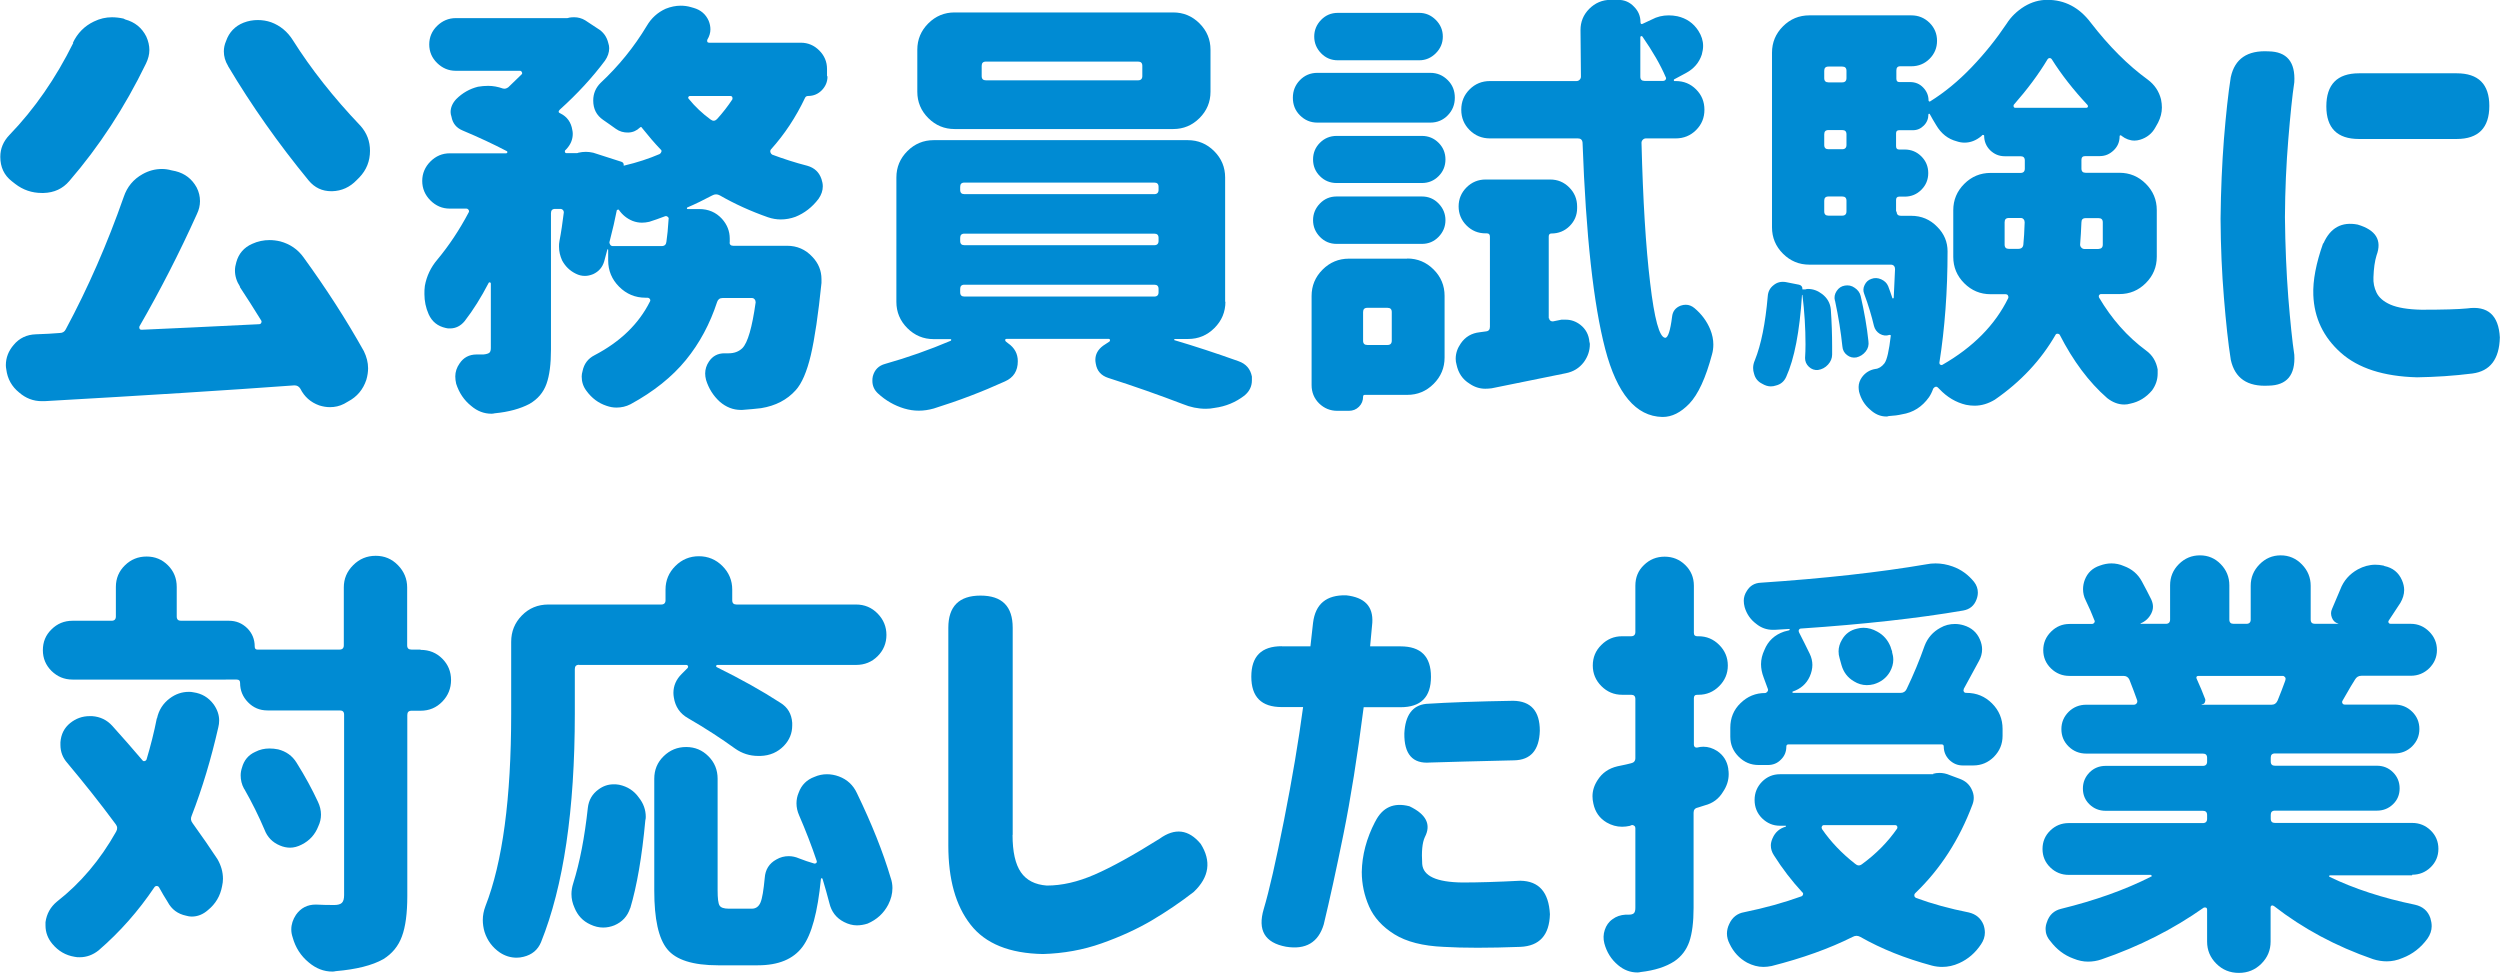
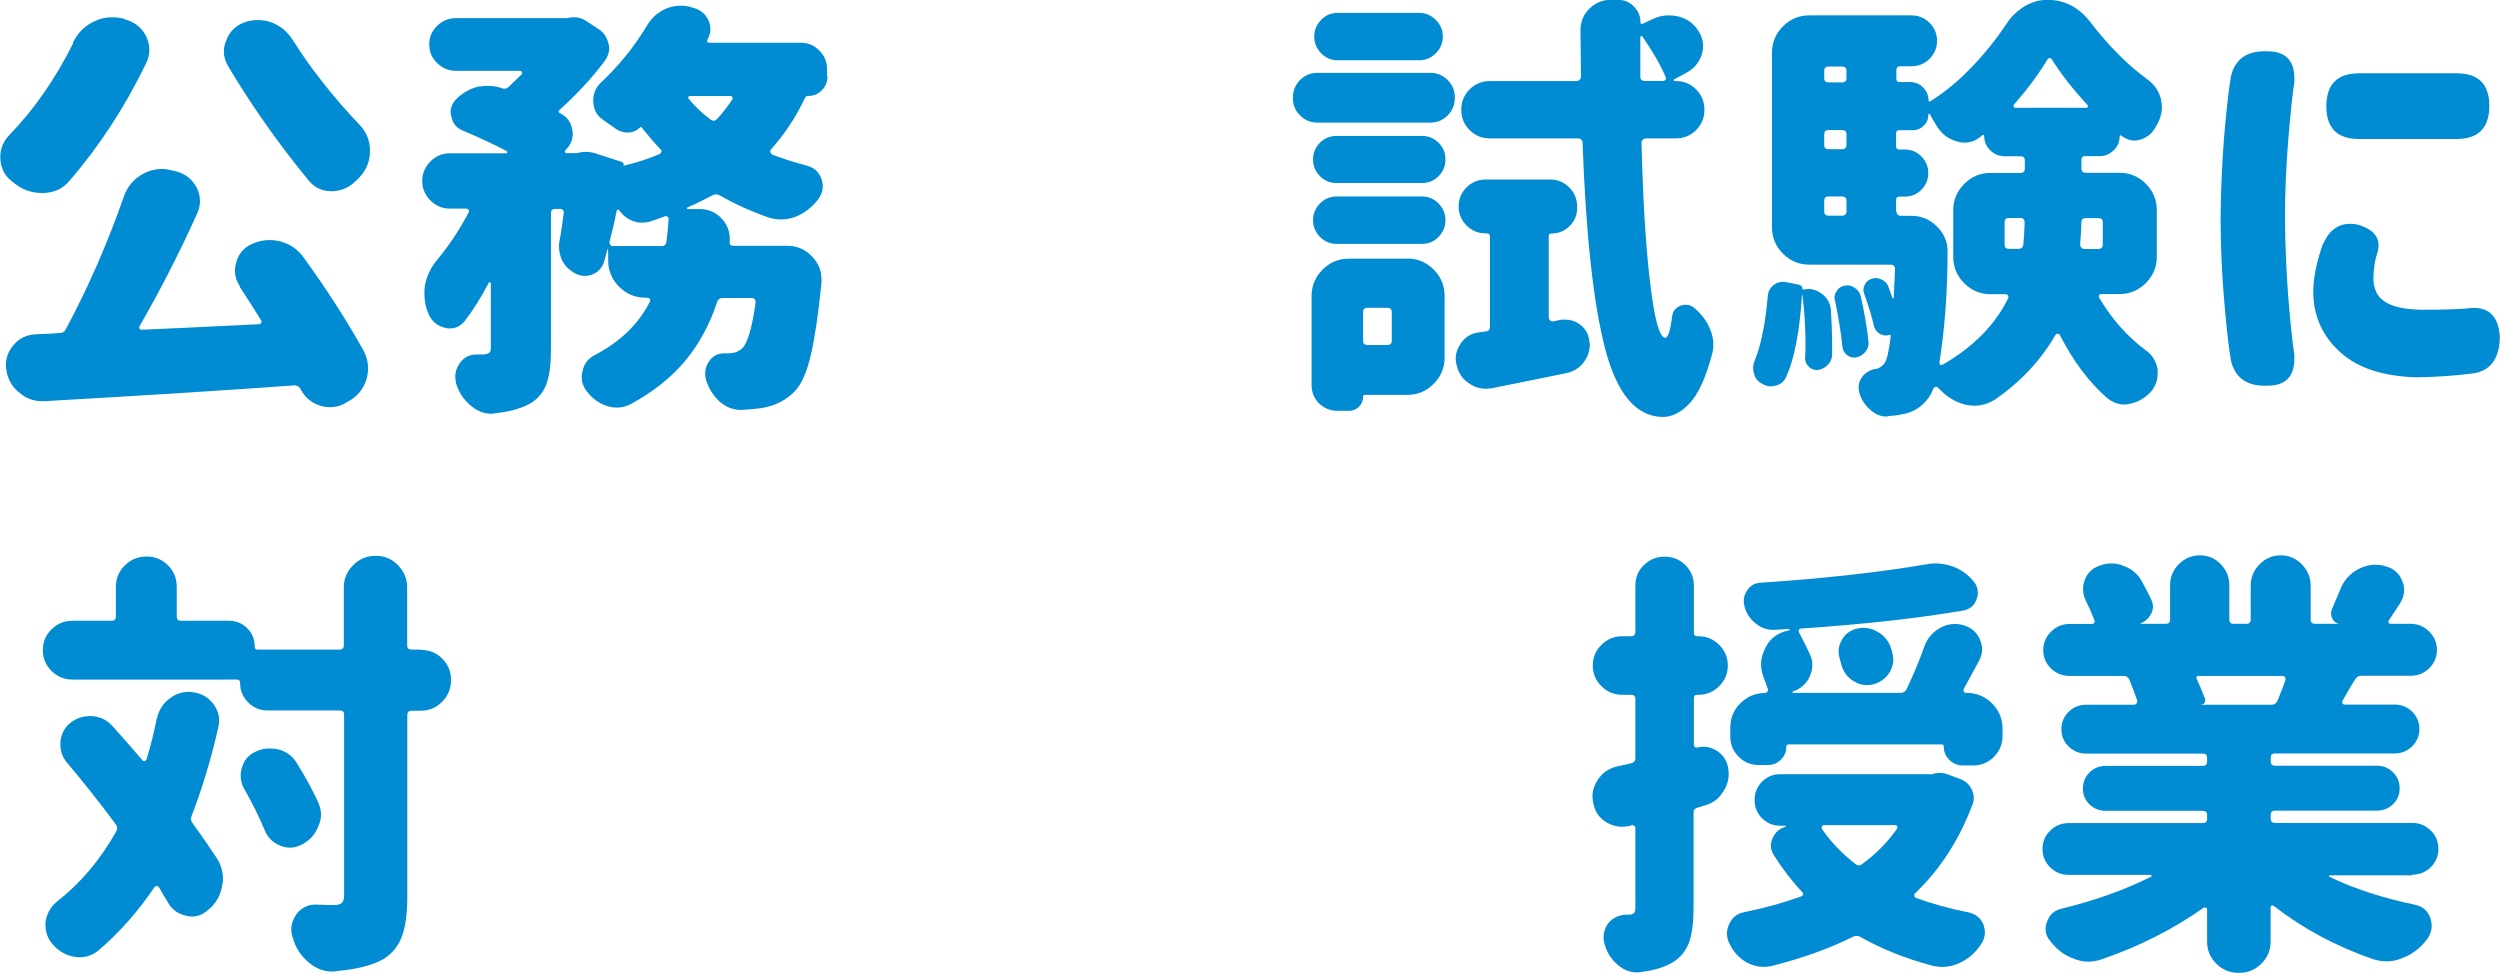
<svg xmlns="http://www.w3.org/2000/svg" id="_イヤー_2" width="170.88" height="66.51" viewBox="0 0 170.88 66.51">
  <defs>
    <style>.cls-1{fill:#008bd3;}</style>
  </defs>
  <g id="_イヤー_2-2">
    <g>
      <path class="cls-1" d="M4.98,2.93c.31-.66,.79-1.15,1.44-1.46,.41-.2,.82-.29,1.23-.29,.25,0,.52,.03,.79,.09l.12,.06c.66,.18,1.14,.57,1.44,1.17,.14,.31,.21,.62,.21,.92s-.08,.61-.23,.92c-1.46,3.01-3.21,5.68-5.24,8.03-.45,.53-1.04,.8-1.76,.82h-.12c-.68,0-1.29-.21-1.82-.62-.08-.06-.16-.12-.23-.18-.53-.41-.79-.97-.79-1.67,0-.57,.21-1.06,.62-1.49,1.72-1.78,3.17-3.88,4.37-6.3Zm11.43,16.67c-.23-.35-.35-.72-.35-1.11,0-.18,.03-.36,.09-.56,.16-.59,.52-1.01,1.08-1.26,.39-.18,.79-.26,1.2-.26,.23,0,.48,.03,.73,.09,.66,.18,1.19,.54,1.58,1.08,1.56,2.15,2.94,4.29,4.13,6.42,.19,.39,.29,.78,.29,1.17,0,.25-.04,.52-.12,.79-.22,.66-.63,1.16-1.26,1.49l-.26,.15c-.31,.16-.63,.23-.97,.23-.23,0-.48-.04-.73-.12-.59-.21-1.02-.6-1.29-1.14-.1-.16-.23-.23-.41-.23-4.51,.33-10.21,.69-17.08,1.08h-.18c-.59,0-1.1-.2-1.55-.59-.51-.41-.8-.94-.88-1.58-.02-.1-.03-.2-.03-.29,0-.51,.18-.97,.53-1.38,.39-.47,.9-.71,1.52-.73,.62-.02,1.17-.05,1.64-.09,.19,0,.33-.09,.41-.26,1.52-2.83,2.84-5.85,3.96-9.05,.23-.68,.66-1.2,1.29-1.55,.41-.23,.85-.35,1.32-.35,.21,0,.43,.03,.64,.09l.29,.06c.64,.16,1.12,.53,1.44,1.11,.16,.31,.23,.62,.23,.94,0,.29-.07,.59-.21,.88-1.19,2.64-2.5,5.2-3.93,7.68-.02,.06-.01,.11,.01,.16,.03,.05,.07,.07,.13,.07,1.89-.08,4.57-.21,8.03-.38,.08,0,.13-.03,.16-.1,.03-.07,.02-.12-.01-.16-.49-.8-.98-1.56-1.46-2.29Zm-.82-15.09c-.2-.33-.29-.66-.29-1,0-.23,.05-.47,.15-.7,.21-.61,.62-1.03,1.2-1.26,.31-.12,.63-.18,.97-.18,.31,0,.62,.05,.91,.15,.62,.23,1.12,.64,1.49,1.23,1.23,1.95,2.77,3.91,4.63,5.86,.43,.49,.64,1.05,.64,1.7,0,.7-.24,1.31-.73,1.82l-.18,.18c-.47,.49-1.03,.74-1.67,.76h-.06c-.63,0-1.14-.24-1.55-.73-2.07-2.52-3.91-5.13-5.51-7.82Z" />
      <path class="cls-1" d="M56.56,5.24c0,.35-.13,.66-.38,.92-.25,.26-.57,.4-.94,.4-.1,0-.17,.04-.21,.12-.63,1.33-1.41,2.51-2.34,3.54-.04,.06-.05,.12-.03,.19,.02,.07,.06,.12,.12,.16,.78,.29,1.58,.55,2.4,.76,.49,.14,.81,.44,.97,.91,.06,.18,.09,.34,.09,.5,0,.29-.1,.58-.29,.85-.43,.57-.96,.98-1.58,1.23-.33,.12-.66,.18-1,.18-.29,0-.59-.05-.88-.15-1.17-.41-2.27-.91-3.28-1.49-.18-.1-.35-.1-.53,0-.59,.31-1.15,.59-1.7,.82-.02,.02-.03,.04-.03,.07s.02,.04,.06,.04h.79c.62,0,1.14,.22,1.55,.67,.35,.39,.53,.84,.53,1.35v.23c-.02,.08,0,.14,.04,.19,.05,.05,.11,.07,.19,.07h3.69c.68,0,1.26,.25,1.73,.76,.41,.43,.62,.94,.62,1.52v.26c-.22,2.15-.46,3.79-.73,4.94-.27,1.14-.62,1.94-1.03,2.39-.59,.66-1.38,1.07-2.37,1.23-.33,.04-.76,.08-1.29,.12h-.09c-.53,0-1.01-.19-1.44-.56-.45-.41-.76-.91-.94-1.49-.04-.16-.06-.3-.06-.44,0-.29,.09-.57,.26-.82,.25-.37,.6-.56,1.05-.56h.29c.39,0,.7-.12,.94-.35,.37-.37,.67-1.42,.91-3.13,0-.08-.02-.15-.07-.21-.05-.06-.11-.09-.19-.09h-1.99c-.2,0-.32,.09-.38,.26-.49,1.5-1.2,2.83-2.14,3.98s-2.2,2.16-3.78,3.02c-.31,.16-.63,.23-.97,.23-.22,0-.44-.04-.67-.12-.55-.18-1.01-.52-1.38-1.03-.22-.29-.32-.62-.32-.97,0-.12,.02-.24,.06-.38,.1-.49,.37-.85,.82-1.08,1.76-.92,3.02-2.14,3.78-3.66,.04-.06,.04-.12,0-.18-.04-.06-.1-.09-.18-.09h-.12c-.7,0-1.3-.25-1.8-.75s-.75-1.1-.75-1.8v-.73s-.01-.03-.03-.03-.03,0-.03,.03c-.08,.29-.15,.56-.21,.79-.12,.41-.37,.7-.76,.88-.2,.08-.38,.12-.56,.12-.22,0-.42-.05-.62-.15-.41-.2-.72-.5-.94-.91-.14-.31-.21-.62-.21-.94,0-.12,0-.24,.03-.38,.12-.62,.21-1.26,.29-1.9,.02-.08,0-.15-.04-.21-.05-.06-.11-.09-.19-.09h-.35c-.2,0-.29,.1-.29,.29v9.32c0,1-.1,1.78-.31,2.36-.21,.58-.59,1.03-1.16,1.36-.63,.33-1.42,.55-2.37,.64-.08,.02-.16,.03-.23,.03-.51,0-.97-.18-1.38-.53-.49-.39-.83-.9-1.03-1.52-.04-.18-.06-.34-.06-.5,0-.31,.1-.61,.29-.88,.27-.41,.66-.62,1.17-.62h.47c.19-.02,.33-.06,.4-.12,.07-.06,.1-.17,.1-.32v-4.42s-.02-.06-.06-.07c-.04,0-.07,0-.09,.04-.51,.98-1.05,1.85-1.64,2.61-.27,.33-.61,.5-1,.5-.1,0-.2,0-.29-.03-.55-.12-.94-.43-1.17-.94-.2-.45-.29-.91-.29-1.38,0-.18,0-.36,.03-.56,.12-.66,.4-1.26,.85-1.79,.8-.96,1.51-2.03,2.14-3.22,.04-.06,.04-.12,0-.18-.04-.06-.09-.09-.15-.09h-1.14c-.51,0-.95-.19-1.32-.56-.37-.37-.56-.82-.56-1.33s.19-.96,.56-1.33c.37-.37,.81-.56,1.32-.56h3.87s.06-.02,.07-.06c0-.04,0-.07-.04-.09-.9-.47-1.9-.94-3.02-1.41-.43-.18-.68-.49-.76-.94-.04-.12-.06-.22-.06-.32,0-.31,.13-.61,.38-.88,.43-.43,.93-.71,1.49-.85,.23-.04,.47-.06,.7-.06,.33,0,.66,.06,1,.18,.14,.04,.26,0,.38-.09,.37-.35,.67-.64,.91-.88,.04-.04,.04-.09,.01-.15s-.07-.09-.13-.09h-4.39c-.49,0-.91-.18-1.27-.53-.36-.35-.54-.78-.54-1.27s.18-.92,.54-1.27c.36-.35,.79-.53,1.27-.53h7.59c.06,0,.11,0,.15-.03,.12-.02,.23-.03,.35-.03,.27,0,.53,.07,.76,.21l.85,.56c.39,.23,.63,.57,.73,1,.04,.12,.06,.23,.06,.35,0,.29-.1,.58-.29,.85-.86,1.15-1.89,2.27-3.08,3.34-.12,.12-.11,.21,.03,.26,.47,.23,.74,.62,.82,1.14,.02,.08,.03,.17,.03,.26,0,.39-.15,.74-.44,1.05l-.09,.09s-.02,.08,0,.12c.02,.04,.05,.06,.09,.06h.7s.08,0,.12-.03c.18-.04,.35-.06,.51-.06s.34,.02,.51,.06l1.93,.62c.12,.04,.17,.13,.15,.26h.03c.9-.21,1.71-.48,2.43-.79,.06-.04,.1-.09,.12-.16,.02-.07,0-.12-.06-.16-.41-.43-.83-.92-1.26-1.46-.04-.08-.09-.09-.15-.03-.22,.21-.48,.33-.79,.34-.31,.01-.6-.07-.85-.25-.27-.2-.57-.4-.88-.62-.45-.31-.67-.75-.67-1.32,0-.47,.17-.87,.5-1.2,1.23-1.15,2.29-2.45,3.16-3.9,.31-.53,.74-.92,1.29-1.17,.35-.14,.69-.21,1.03-.21,.23,0,.46,.03,.67,.09l.21,.06c.49,.14,.83,.43,1.03,.88,.08,.2,.12,.39,.12,.59,0,.23-.07,.47-.21,.7-.02,.06-.02,.11,0,.15,.02,.04,.06,.06,.12,.06h6.27c.49,0,.91,.18,1.26,.53s.53,.77,.53,1.26v.47Zm-14.91,11.28c0,.08,.02,.15,.06,.21,.04,.06,.1,.09,.18,.09h3.34c.19,0,.3-.1,.32-.29,.06-.39,.11-.91,.15-1.55,.02-.06,0-.11-.06-.16-.06-.05-.12-.06-.18-.04-.41,.16-.77,.28-1.08,.38-.18,.04-.34,.06-.5,.06-.22,0-.43-.04-.64-.12-.39-.16-.7-.41-.94-.76-.02-.02-.04-.02-.07-.01-.03,.01-.05,.02-.07,.04-.12,.61-.28,1.33-.5,2.17Zm8.41-9.73c.02-.06,.01-.11-.01-.16-.03-.05-.07-.07-.13-.07h-2.75c-.06,0-.1,.03-.12,.07-.02,.05-.01,.09,.03,.13,.43,.53,.93,1,1.49,1.41,.16,.12,.3,.11,.44-.03,.39-.43,.74-.88,1.05-1.35Z" />
-       <path class="cls-1" d="M83.76,20.62c0,.7-.25,1.3-.75,1.8s-1.1,.75-1.8,.75h-.91s-.03,.01-.04,.04c-.01,.03,0,.04,.01,.04,1.39,.41,2.85,.89,4.39,1.44,.51,.18,.81,.53,.91,1.05v.26c0,.41-.17,.75-.5,1.03-.61,.47-1.29,.75-2.05,.85-.2,.04-.39,.06-.59,.06-.55,0-1.07-.11-1.58-.32-1.62-.62-3.32-1.22-5.1-1.79-.49-.16-.77-.48-.85-.97-.02-.1-.03-.19-.03-.26,0-.39,.18-.71,.53-.97l.44-.29s.05-.08,.03-.12c-.02-.04-.05-.06-.09-.06h-6.97c-.06,0-.09,.02-.1,.06-.01,.04,0,.08,.04,.12l.15,.12c.45,.31,.67,.72,.67,1.23,0,.66-.29,1.12-.88,1.38-1.54,.7-3.16,1.32-4.86,1.85-.35,.1-.69,.15-1.03,.15s-.66-.05-1-.15c-.66-.2-1.26-.54-1.79-1.03-.25-.23-.38-.52-.38-.85,0-.1,0-.21,.03-.32,.12-.45,.4-.73,.85-.85,1.52-.43,3.02-.96,4.48-1.58,.02-.02,.03-.04,.03-.07s-.02-.04-.06-.04h-1.14c-.7,0-1.3-.25-1.8-.75s-.75-1.1-.75-1.8V12.13c0-.7,.25-1.3,.75-1.8s1.1-.75,1.8-.75h17.37c.7,0,1.3,.25,1.8,.75s.75,1.1,.75,1.8v8.5ZM80.19,.85c.7,0,1.3,.25,1.8,.75s.75,1.1,.75,1.8v2.87c0,.7-.25,1.3-.75,1.8s-1.1,.75-1.8,.75h-14.94c-.7,0-1.3-.25-1.8-.75s-.75-1.1-.75-1.8V3.4c0-.7,.25-1.3,.75-1.8s1.1-.75,1.8-.75h14.94Zm-14.27,11.63c-.2,0-.29,.1-.29,.29v.21c0,.2,.1,.29,.29,.29h12.98c.19,0,.29-.1,.29-.29v-.21c0-.2-.1-.29-.29-.29h-12.98Zm0,3.49c-.2,0-.29,.1-.29,.29v.21c0,.2,.1,.29,.29,.29h12.98c.19,0,.29-.1,.29-.29v-.21c0-.2-.1-.29-.29-.29h-12.98Zm0,3.49c-.2,0-.29,.1-.29,.29v.23c0,.2,.1,.29,.29,.29h12.98c.19,0,.29-.1,.29-.29v-.23c0-.2-.1-.29-.29-.29h-12.98Zm11.87-13.97c.19,0,.29-.1,.29-.29v-.7c0-.2-.1-.29-.29-.29h-10.4c-.2,0-.29,.1-.29,.29v.7c0,.2,.1,.29,.29,.29h10.4Z" />
      <path class="cls-1" d="M97.77,4.98c.47,0,.86,.17,1.19,.5s.48,.73,.48,1.2-.16,.87-.48,1.2-.72,.5-1.19,.5h-7.73c-.47,0-.86-.17-1.19-.5s-.48-.73-.48-1.2,.16-.87,.48-1.2,.72-.5,1.19-.5h7.73Zm-1.58,12.69c.7,0,1.3,.25,1.8,.75s.75,1.1,.75,1.8v4.22c0,.7-.25,1.3-.75,1.8s-1.1,.75-1.8,.75h-2.9c-.08,0-.12,.04-.12,.12,0,.27-.09,.5-.28,.69-.19,.19-.42,.28-.69,.28h-.79c-.49,0-.9-.17-1.25-.51-.34-.34-.51-.76-.51-1.25v-6.09c0-.7,.25-1.3,.75-1.8s1.1-.75,1.8-.75h3.98Zm-4.83-5.16c-.45,0-.83-.16-1.14-.47-.31-.31-.47-.69-.47-1.14s.16-.83,.47-1.14c.31-.31,.69-.47,1.14-.47h5.83c.45,0,.83,.16,1.14,.47,.31,.31,.47,.69,.47,1.14s-.16,.83-.47,1.14c-.31,.31-.69,.47-1.14,.47h-5.83Zm0,4.16c-.45,0-.83-.16-1.14-.48-.31-.32-.47-.7-.47-1.14s.16-.82,.47-1.14c.31-.32,.69-.48,1.14-.48h5.83c.45,0,.83,.16,1.14,.48,.31,.32,.47,.7,.47,1.14s-.16,.82-.47,1.14c-.31,.32-.69,.48-1.14,.48h-5.83ZM97.01,.88c.43,0,.81,.16,1.13,.48s.48,.7,.48,1.14-.16,.82-.48,1.14-.7,.48-1.13,.48h-5.57c-.45,0-.83-.16-1.14-.48-.31-.32-.47-.7-.47-1.14s.16-.82,.47-1.14c.31-.32,.69-.48,1.14-.48h5.57Zm-1.88,20.45c0-.2-.1-.29-.29-.29h-1.38c-.2,0-.29,.1-.29,.29v1.96c0,.2,.1,.29,.29,.29h1.38c.19,0,.29-.1,.29-.29v-1.96Zm10.75,.41c0,.06,.02,.11,.07,.16,.05,.05,.11,.07,.19,.07l.59-.12h.29c.37,0,.7,.12,1,.35,.37,.29,.58,.68,.62,1.17,.02,.06,.03,.11,.03,.15,0,.45-.14,.86-.41,1.23-.31,.41-.72,.66-1.23,.76-1.45,.29-3.13,.63-5.07,1.03-.16,.02-.3,.03-.44,.03-.39,0-.75-.12-1.08-.35-.47-.29-.76-.72-.88-1.29-.04-.14-.06-.27-.06-.41,0-.37,.12-.72,.35-1.05,.31-.45,.74-.7,1.29-.76,.16-.02,.3-.04,.44-.06,.18-.02,.26-.13,.26-.32v-6.15c0-.16-.07-.23-.21-.23h-.09c-.51,0-.94-.18-1.3-.54-.36-.36-.54-.8-.54-1.3s.18-.94,.54-1.3c.36-.36,.8-.54,1.3-.54h4.42c.51,0,.94,.18,1.3,.54,.36,.36,.54,.8,.54,1.3v.12c0,.47-.17,.88-.51,1.22-.34,.34-.76,.51-1.25,.51-.12,0-.18,.07-.18,.21v5.6Zm8.64-12.28h-2.02c-.08,0-.15,.03-.21,.09s-.09,.13-.09,.21c.1,3.91,.29,7.09,.59,9.57,.29,2.47,.63,3.73,1.03,3.76,.19,0,.35-.48,.47-1.44,.04-.37,.23-.62,.59-.76,.12-.04,.23-.06,.35-.06,.21,0,.41,.08,.59,.23,.49,.41,.85,.9,1.08,1.46,.14,.35,.21,.69,.21,1.03,0,.23-.03,.46-.09,.67-.43,1.62-.95,2.74-1.55,3.37-.59,.61-1.19,.91-1.82,.91h-.03c-1.8-.04-3.1-1.59-3.9-4.64-.8-3.06-1.32-7.76-1.55-14.11-.02-.2-.13-.29-.32-.29h-6.01c-.55,0-1.01-.19-1.39-.57s-.57-.84-.57-1.39,.19-1.01,.57-1.39,.84-.57,1.39-.57h5.92c.08,0,.15-.03,.21-.09s.09-.13,.09-.21c-.02-1.74-.03-2.8-.03-3.19,0-.55,.19-1.03,.59-1.44,.41-.41,.9-.62,1.46-.62h.53c.43,0,.79,.16,1.08,.47,.29,.29,.44,.64,.44,1.05,0,.06,.01,.1,.04,.12s.06,.02,.1,0l.62-.29c.37-.2,.76-.29,1.17-.29,.19,0,.39,.02,.59,.06,.62,.14,1.1,.47,1.44,1,.21,.33,.32,.67,.32,1.03,0,.18-.03,.37-.09,.59-.18,.55-.54,.97-1.08,1.26l-.82,.44s-.02,.04-.01,.07c0,.03,.02,.04,.04,.04h.09c.55,0,1.01,.19,1.39,.57s.57,.84,.57,1.39-.19,1.01-.57,1.39-.85,.57-1.39,.57Zm-2.4-4.22c0,.2,.1,.29,.29,.29h1.26c.08,0,.14-.03,.18-.09,.04-.06,.04-.12,0-.18-.35-.82-.88-1.74-1.58-2.75-.02-.04-.05-.05-.09-.04-.04,.01-.06,.03-.06,.07v2.7Z" />
      <path class="cls-1" d="M123.19,19.75s0,.03,.03,.03h.18c.06-.02,.12-.03,.18-.03,.35,0,.67,.12,.97,.35,.35,.27,.55,.62,.59,1.05,.06,.86,.09,1.71,.09,2.55v.53c0,.25-.09,.48-.28,.69-.19,.21-.42,.33-.69,.37-.23,.02-.44-.05-.62-.22-.18-.17-.26-.37-.26-.6,.02-.31,.03-.62,.03-.94,0-1.11-.07-2.24-.21-3.37h-.03c-.16,2.5-.52,4.37-1.08,5.6-.14,.31-.37,.51-.7,.59-.12,.04-.23,.06-.35,.06-.2,0-.39-.06-.59-.18-.29-.14-.48-.37-.56-.7-.04-.12-.06-.24-.06-.38,0-.18,.04-.35,.12-.53,.43-1.07,.72-2.53,.88-4.37,.02-.31,.15-.57,.4-.76,.24-.2,.52-.26,.83-.21l.91,.18c.16,.04,.23,.14,.23,.29Zm24.23-2.2c0,.7-.25,1.3-.75,1.8s-1.1,.75-1.8,.75h-1.26c-.06,0-.1,.03-.13,.07-.03,.05-.03,.1-.01,.16,.86,1.46,1.93,2.68,3.22,3.63,.43,.31,.69,.74,.79,1.29v.29c0,.41-.13,.79-.38,1.14-.41,.49-.91,.79-1.49,.91-.14,.04-.27,.06-.41,.06-.41,0-.8-.15-1.17-.44-1.25-1.09-2.33-2.54-3.25-4.34-.04-.04-.09-.06-.15-.06s-.1,.02-.12,.06c-1,1.74-2.38,3.22-4.16,4.45-.45,.27-.91,.41-1.38,.41-.2,0-.39-.02-.59-.06-.68-.16-1.29-.52-1.82-1.08l-.09-.09c-.06-.06-.12-.08-.18-.06s-.11,.06-.15,.12c-.08,.23-.18,.43-.29,.59-.47,.66-1.08,1.05-1.85,1.17-.25,.06-.56,.1-.91,.12-.04,.02-.09,.03-.15,.03-.41,0-.78-.16-1.11-.47-.37-.31-.63-.72-.76-1.23-.02-.12-.03-.22-.03-.32,0-.23,.08-.46,.23-.67,.23-.31,.54-.5,.91-.56,.23-.02,.44-.15,.62-.38s.32-.87,.44-1.9c0-.02-.01-.03-.03-.04-.02,0-.04-.01-.06-.01-.23,.08-.45,.05-.66-.07-.21-.13-.34-.31-.4-.54-.16-.68-.38-1.42-.67-2.2-.08-.2-.07-.4,.03-.6,.1-.21,.25-.35,.47-.42,.21-.08,.43-.07,.66,.03,.22,.1,.39,.25,.48,.47,.1,.25,.19,.53,.29,.82,.02,.02,.04,.03,.06,.01,.02,0,.03-.02,.03-.04,.04-.9,.07-1.55,.09-1.96,0-.08-.02-.15-.07-.21-.05-.06-.12-.09-.22-.09h-5.57c-.7,0-1.3-.25-1.8-.75s-.75-1.1-.75-1.8V3.6c0-.7,.25-1.3,.75-1.8s1.1-.75,1.8-.75h6.97c.49,0,.9,.17,1.25,.51,.34,.34,.51,.75,.51,1.23s-.17,.89-.51,1.23c-.34,.34-.76,.51-1.25,.51h-.76c-.18,0-.26,.1-.26,.29v.56c0,.16,.07,.23,.21,.23h.73c.35,0,.65,.12,.89,.37,.24,.25,.37,.54,.37,.89,0,.02,.01,.04,.04,.06s.05,.02,.07,0c.98-.61,1.92-1.38,2.83-2.33,.91-.95,1.7-1.94,2.39-2.97,.31-.49,.72-.88,1.22-1.19,.5-.3,1.02-.45,1.57-.45,1.19,0,2.18,.52,2.96,1.55,1.25,1.62,2.55,2.92,3.9,3.9,.47,.35,.77,.8,.91,1.35,.04,.2,.06,.38,.06,.56,0,.35-.09,.69-.26,1.03-.06,.12-.12,.22-.18,.32-.23,.43-.59,.71-1.05,.85-.14,.04-.26,.06-.38,.06-.31,0-.61-.11-.88-.32l-.03-.03s-.04-.02-.07-.01c-.03,.01-.04,.03-.04,.07,0,.37-.13,.69-.4,.95s-.58,.4-.95,.4h-1c-.18,0-.26,.09-.26,.26v.59c0,.2,.1,.29,.29,.29h2.31c.7,0,1.3,.25,1.8,.75s.75,1.1,.75,1.8v3.19Zm-21.21-12.71c0-.2-.1-.29-.29-.29h-.94c-.2,0-.29,.1-.29,.29v.5c0,.2,.1,.29,.29,.29h.94c.19,0,.29-.1,.29-.29v-.5Zm0,4.34c0-.2-.1-.29-.29-.29h-.94c-.2,0-.29,.1-.29,.29v.73c0,.2,.1,.29,.29,.29h.94c.19,0,.29-.1,.29-.29v-.73Zm-1.23,4.25c-.2,0-.29,.1-.29,.29v.73c0,.2,.1,.29,.29,.29h.94c.19,0,.29-.1,.29-.29v-.73c0-.2-.1-.29-.29-.29h-.94Zm.44,7.12c-.06-.23-.02-.45,.12-.66,.14-.21,.32-.33,.56-.37s.46,0,.67,.15c.21,.14,.35,.32,.41,.56,.25,1.09,.43,2.12,.53,3.08,.04,.27-.02,.51-.19,.72-.17,.21-.38,.34-.63,.4-.23,.04-.45-.01-.64-.16-.2-.15-.3-.35-.32-.6-.1-.96-.26-1.99-.5-3.11Zm4.22-6.09c0,.2,.1,.29,.29,.29h.7c.7,0,1.3,.25,1.79,.76,.47,.47,.7,1.03,.7,1.67,0,2.73-.19,5.27-.56,7.62,0,.06,.02,.1,.07,.13,.05,.03,.09,.03,.13,.01,2.11-1.21,3.61-2.73,4.51-4.57,.02-.08,0-.14-.03-.19-.04-.05-.09-.07-.15-.07h-1.03c-.7,0-1.3-.25-1.8-.75s-.75-1.1-.75-1.8v-3.19c0-.7,.25-1.3,.75-1.8s1.1-.75,1.8-.75h2.05c.19,0,.29-.1,.29-.29v-.56c0-.2-.1-.29-.29-.29h-1.08c-.39,0-.72-.14-1-.41-.27-.27-.41-.61-.41-1,0-.02-.01-.03-.04-.04-.03,0-.05-.01-.07-.01l-.09,.09c-.35,.29-.73,.44-1.14,.44-.18,0-.35-.03-.53-.09-.61-.16-1.07-.53-1.41-1.11-.16-.25-.3-.51-.44-.76-.02-.02-.04-.02-.06-.01-.02,.01-.03,.02-.03,.04,0,.29-.1,.55-.31,.76s-.45,.32-.75,.32h-.94c-.14,0-.21,.07-.21,.21v.88c0,.16,.07,.23,.21,.23h.38c.45,0,.83,.16,1.14,.47,.31,.31,.47,.69,.47,1.14s-.16,.83-.47,1.14c-.31,.31-.69,.47-1.14,.47h-.38c-.14,0-.21,.08-.21,.23v.79Zm7.38,2.26c0,.2,.1,.29,.29,.29h.64c.21,0,.33-.1,.35-.29,.04-.39,.07-.9,.09-1.52,0-.08-.02-.15-.07-.21-.05-.06-.11-.09-.19-.09h-.82c-.2,0-.29,.1-.29,.29v1.52Zm.62-9.55s-.02,.08,0,.13c.02,.05,.06,.07,.12,.07h4.83c.06,0,.1-.02,.12-.07,.02-.05,0-.09-.03-.13-.98-1.05-1.79-2.09-2.43-3.11-.04-.06-.09-.09-.15-.09s-.11,.03-.15,.09c-.61,1.02-1.38,2.05-2.31,3.11Zm5.8,9.84c.19,0,.29-.1,.29-.29v-1.52c0-.2-.1-.29-.29-.29h-.88c-.2,0-.29,.1-.29,.29-.02,.51-.05,1.02-.09,1.52,0,.08,.03,.15,.09,.21s.13,.09,.21,.09h.97Z" />
      <path class="cls-1" d="M152.48,5.27c.27-1.25,1.13-1.84,2.58-1.76,1.25,.02,1.84,.72,1.76,2.11-.14,.92-.27,2.22-.41,3.91-.14,1.69-.22,3.46-.23,5.32,.02,1.97,.1,3.8,.23,5.49,.14,1.69,.27,2.99,.41,3.91,.08,1.39-.51,2.09-1.76,2.11-1.45,.08-2.3-.51-2.58-1.76-.18-1.13-.33-2.55-.47-4.25-.14-1.68-.22-3.48-.23-5.39v-.03c.02-1.93,.1-3.74,.23-5.42,.14-1.7,.29-3.12,.47-4.25Zm6.33,11.37c.47-1.07,1.25-1.5,2.34-1.29,1.25,.37,1.68,1.07,1.29,2.11-.12,.39-.19,.89-.21,1.49-.02,.37,.05,.72,.21,1.05,.16,.33,.47,.61,.95,.82,.48,.21,1.19,.33,2.12,.35,1.48,0,2.53-.03,3.13-.09,1.41-.2,2.15,.47,2.23,1.99-.04,1.48-.66,2.3-1.88,2.46-1.27,.16-2.53,.24-3.78,.26-2.29-.06-4.02-.62-5.21-1.68-1.19-1.06-1.82-2.38-1.88-3.94-.04-1,.19-2.18,.67-3.54Zm9.11-11.63c1.48,0,2.23,.74,2.23,2.23s-.74,2.26-2.23,2.26h-6.68c-1.48,0-2.23-.74-2.23-2.23s.74-2.26,2.23-2.26h6.68Z" />
      <path class="cls-1" d="M28.75,44.42c.59,0,1.08,.2,1.48,.6,.4,.4,.6,.89,.6,1.46s-.2,1.07-.6,1.48c-.4,.41-.89,.62-1.48,.62h-.62c-.2,0-.29,.1-.29,.29v12.36c0,1.19-.12,2.12-.37,2.78-.24,.66-.67,1.18-1.27,1.55-.76,.43-1.85,.7-3.25,.82-.08,.02-.16,.03-.23,.03-.59,0-1.12-.21-1.61-.62-.55-.45-.92-1.03-1.11-1.73-.06-.18-.09-.35-.09-.53,0-.35,.11-.68,.32-1,.33-.47,.78-.7,1.35-.7h.03c.37,.02,.78,.03,1.23,.03,.25,0,.43-.05,.53-.15,.1-.1,.15-.27,.15-.53v-12.33c0-.2-.1-.29-.29-.29h-4.95c-.53,0-.97-.19-1.33-.56-.36-.37-.54-.81-.54-1.32,0-.16-.08-.23-.23-.23H4.96c-.57,0-1.04-.2-1.44-.59-.39-.39-.59-.86-.59-1.42s.19-1.03,.59-1.42c.39-.39,.87-.59,1.44-.59h2.67c.19,0,.29-.1,.29-.29v-2.02c0-.59,.21-1.08,.62-1.48,.41-.4,.9-.6,1.48-.6s1.06,.2,1.46,.6c.4,.4,.6,.89,.6,1.48v2.02c0,.2,.1,.29,.29,.29h3.28c.49,0,.9,.17,1.25,.51,.34,.34,.51,.76,.51,1.25,0,.14,.06,.21,.18,.21h5.62c.19,0,.29-.1,.29-.29v-3.96c0-.59,.21-1.09,.64-1.52,.43-.43,.94-.64,1.54-.64s1.1,.21,1.52,.64c.42,.43,.63,.94,.63,1.52v3.96c0,.2,.1,.29,.29,.29h.62Zm-18.02,4.69c.12-.57,.41-1.03,.88-1.38,.39-.29,.82-.44,1.29-.44,.1,0,.21,0,.32,.03,.57,.08,1.03,.35,1.38,.82,.25,.35,.38,.72,.38,1.11,0,.16-.02,.31-.06,.47-.49,2.15-1.09,4.16-1.82,6.04-.08,.18-.06,.34,.06,.5,.66,.92,1.23,1.74,1.7,2.46,.25,.43,.38,.88,.38,1.35,0,.16-.02,.32-.06,.5-.12,.66-.44,1.21-.97,1.64-.33,.29-.7,.44-1.11,.44-.12,0-.24-.02-.38-.06-.57-.12-.99-.43-1.26-.94-.2-.31-.39-.64-.59-1-.04-.06-.09-.09-.16-.09s-.12,.03-.16,.09c-1.09,1.62-2.36,3.06-3.81,4.31-.39,.31-.82,.47-1.29,.47-.12,0-.23,0-.35-.03-.61-.1-1.11-.39-1.52-.88-.31-.37-.47-.79-.47-1.26v-.23c.08-.57,.34-1.04,.79-1.41,1.6-1.25,2.95-2.84,4.04-4.78,.1-.18,.09-.34-.03-.5-1.07-1.45-2.18-2.84-3.31-4.19-.31-.35-.47-.76-.47-1.23v-.18c.04-.55,.26-.99,.67-1.32,.39-.31,.83-.47,1.32-.47h.18c.55,.04,1.01,.26,1.38,.67,.7,.78,1.39,1.56,2.05,2.34,.04,.06,.09,.08,.16,.06,.07-.02,.11-.06,.13-.12,.27-.9,.51-1.84,.7-2.81Zm5.95,4.8c-.16-.29-.23-.6-.23-.91,0-.18,.03-.35,.09-.53,.14-.51,.44-.87,.91-1.08,.31-.16,.63-.23,.97-.23,.19,0,.39,.02,.59,.06,.55,.14,.97,.44,1.26,.91,.59,.94,1.07,1.83,1.46,2.67,.14,.29,.21,.59,.21,.88,0,.27-.06,.54-.18,.79-.22,.57-.6,.99-1.14,1.26-.27,.14-.54,.21-.79,.21-.23,0-.47-.05-.7-.15-.51-.21-.86-.58-1.05-1.08-.39-.92-.85-1.85-1.38-2.78Z" />
-       <path class="cls-1" d="M39.58,45.44c-.2,0-.29,.1-.29,.29v3.05c0,6.58-.77,11.79-2.31,15.62-.22,.53-.62,.86-1.2,1-.16,.04-.31,.06-.47,.06-.41,0-.79-.12-1.14-.35-.51-.35-.86-.82-1.05-1.41-.08-.27-.12-.55-.12-.82,0-.31,.06-.62,.18-.94,1.17-2.99,1.76-7.37,1.76-13.15v-4.92c0-.7,.24-1.3,.73-1.8,.49-.5,1.09-.75,1.82-.75h7.71c.19,0,.29-.1,.29-.29v-.73c0-.62,.22-1.16,.67-1.61,.45-.45,.99-.67,1.61-.67s1.16,.22,1.61,.67c.45,.45,.67,.99,.67,1.61v.73c0,.2,.1,.29,.29,.29h8.17c.59,0,1.08,.21,1.48,.62,.4,.41,.6,.9,.6,1.46s-.2,1.05-.6,1.45c-.4,.4-.89,.6-1.48,.6h-9.49s-.06,.02-.07,.06c-.01,.04,0,.07,.04,.09,1.66,.82,3.11,1.63,4.34,2.43,.51,.31,.78,.77,.82,1.38v.18c0,.53-.19,.99-.56,1.38-.43,.45-.97,.68-1.61,.7h-.15c-.59,0-1.11-.17-1.58-.5-.94-.68-2.01-1.38-3.22-2.08-.55-.31-.87-.78-.97-1.41-.02-.12-.03-.22-.03-.32,0-.49,.19-.92,.56-1.29l.41-.41s.05-.06,.03-.12c-.02-.06-.06-.09-.12-.09h-7.32Zm3.49,16.64c-.18,.55-.54,.94-1.08,1.17-.25,.1-.51,.15-.76,.15-.29,0-.59-.07-.88-.21-.51-.23-.87-.62-1.08-1.14-.14-.31-.21-.62-.21-.94,0-.23,.04-.48,.12-.73,.45-1.43,.78-3.14,1-5.16,.06-.53,.3-.95,.73-1.26,.31-.23,.65-.35,1.03-.35,.12,0,.24,0,.38,.03,.57,.12,1.02,.41,1.35,.88,.31,.39,.47,.83,.47,1.32,0,.08-.01,.16-.03,.23-.23,2.5-.58,4.5-1.03,6.01Zm17.81-2.08c.08,.23,.12,.47,.12,.7,0,.39-.1,.77-.29,1.14-.31,.59-.78,1.02-1.41,1.29-.25,.08-.5,.12-.73,.12-.29,0-.59-.08-.88-.23-.53-.27-.86-.7-1-1.29-.14-.53-.29-1.08-.47-1.67-.02-.02-.04-.03-.07-.03s-.04,.02-.04,.06c-.22,2.25-.63,3.79-1.26,4.63-.63,.84-1.64,1.26-3.05,1.26h-2.72c-1.72,0-2.88-.37-3.47-1.1-.6-.73-.89-2.07-.89-4v-7.65c0-.61,.21-1.12,.64-1.54,.43-.42,.94-.63,1.54-.63s1.1,.21,1.52,.63c.42,.42,.63,.93,.63,1.54v7.62c0,.55,.04,.89,.13,1.04s.3,.22,.63,.22h1.58c.27,0,.47-.14,.59-.42,.12-.28,.21-.84,.29-1.68,.04-.57,.3-.99,.79-1.26,.27-.16,.56-.23,.85-.23,.23,0,.47,.05,.7,.15,.35,.14,.69,.25,1.03,.35,.06,.02,.11,0,.15-.03,.04-.04,.05-.09,.03-.15-.35-1.04-.75-2.07-1.2-3.11-.12-.27-.18-.55-.18-.82,0-.25,.05-.5,.15-.73,.19-.53,.56-.89,1.08-1.08,.27-.12,.56-.18,.85-.18,.27,0,.55,.05,.82,.15,.57,.21,.98,.6,1.23,1.14,1.02,2.11,1.79,4.04,2.31,5.8Z" />
-       <path class="cls-1" d="M69.21,57.07c0,1.15,.19,2,.57,2.55s.97,.85,1.77,.91c1.04,0,2.12-.25,3.27-.75s2.62-1.31,4.44-2.45c1.05-.76,1.99-.64,2.81,.35,.74,1.17,.59,2.27-.47,3.28-.9,.7-1.86,1.35-2.87,1.95-1.02,.6-2.16,1.12-3.43,1.57-1.27,.45-2.61,.69-4.01,.73-2.29-.04-3.94-.71-4.95-2.01-1.02-1.3-1.52-3.1-1.52-5.41v-14.88c0-1.46,.73-2.2,2.2-2.2s2.2,.73,2.2,2.2v14.15Z" />
-       <path class="cls-1" d="M87.61,44.18h1.96c.12-1.05,.18-1.59,.18-1.61,.16-1.29,.91-1.91,2.26-1.88,1.27,.14,1.86,.76,1.79,1.88l-.15,1.61h2.08c1.39,0,2.08,.69,2.08,2.08s-.69,2.08-2.08,2.08h-2.52c-.43,3.36-.89,6.25-1.38,8.67-.49,2.42-.94,4.48-1.35,6.18-.37,1.23-1.23,1.74-2.58,1.52-1.45-.27-1.95-1.13-1.52-2.58,.37-1.23,.83-3.26,1.39-6.09s.99-5.4,1.3-7.71h-1.46c-1.39,0-2.08-.69-2.08-2.08s.69-2.08,2.08-2.08Zm6.39,11.98c.49-.98,1.27-1.33,2.34-1.05,1.15,.55,1.5,1.25,1.05,2.11-.18,.39-.23,1-.18,1.83,.06,.83,.98,1.25,2.75,1.27,1.09,0,2.41-.04,3.96-.12,1.27,.02,1.94,.78,2.02,2.29-.04,1.43-.71,2.17-2.02,2.23-2.15,.08-3.9,.08-5.24,0-1.43-.06-2.55-.35-3.37-.86s-1.4-1.15-1.73-1.9c-.33-.75-.5-1.54-.5-2.36,.02-1.15,.32-2.29,.91-3.43Zm9.43-8.26c1.21,.02,1.82,.7,1.82,2.05-.04,1.33-.63,2-1.76,2.02-2.58,.06-4.49,.11-5.74,.15-1.19,.1-1.78-.57-1.76-1.99,.06-1.25,.56-1.92,1.49-2.02,1.54-.1,3.53-.17,5.95-.21Z" />
      <path class="cls-1" d="M115.99,51.1c.16-.04,.3-.06,.44-.06,.33,0,.64,.1,.94,.29,.43,.29,.68,.69,.76,1.2v.03c.02,.12,.03,.23,.03,.35,0,.43-.13,.83-.38,1.2-.29,.49-.71,.8-1.26,.94-.14,.04-.29,.09-.47,.15-.2,.04-.29,.16-.29,.35v6.5c0,.98-.1,1.75-.29,2.31-.2,.57-.54,1.02-1.03,1.35-.57,.37-1.33,.62-2.29,.73-.08,.02-.16,.03-.23,.03-.49,0-.93-.17-1.32-.5-.47-.39-.78-.89-.94-1.49-.08-.31-.07-.62,.03-.92,.1-.3,.27-.55,.53-.73,.25-.19,.55-.29,.88-.31h.21c.18,0,.3-.03,.37-.1,.07-.07,.1-.19,.1-.37v-5.45c0-.06-.02-.11-.07-.15-.05-.04-.1-.06-.16-.06l-.15,.06c-.18,.04-.35,.06-.53,.06-.37,0-.72-.1-1.05-.29-.49-.29-.79-.72-.91-1.29-.04-.18-.06-.34-.06-.5,0-.39,.12-.76,.35-1.11,.31-.49,.76-.8,1.35-.94,.49-.1,.8-.17,.94-.21,.19-.04,.29-.16,.29-.35v-4.04c0-.2-.1-.29-.29-.29h-.62c-.55,0-1.02-.2-1.41-.59-.39-.39-.59-.86-.59-1.41s.19-1.02,.59-1.41c.39-.39,.86-.59,1.41-.59h.62c.19,0,.29-.1,.29-.29v-3.16c0-.57,.19-1.04,.59-1.42,.39-.38,.86-.57,1.41-.57s1.02,.19,1.41,.57c.39,.38,.59,.85,.59,1.42v3.22c0,.16,.08,.23,.23,.23h.09c.55,0,1.02,.2,1.41,.59,.39,.39,.59,.86,.59,1.41s-.2,1.02-.59,1.41c-.39,.39-.86,.59-1.41,.59h-.09c-.16,0-.23,.08-.23,.23v3.19c0,.06,.02,.11,.07,.15,.05,.04,.1,.05,.16,.03Zm16.14,1.79c.14-.04,.28-.06,.44-.06,.23,0,.47,.05,.7,.15l.7,.26c.37,.14,.63,.37,.79,.7,.1,.2,.15,.39,.15,.59,0,.16-.03,.31-.09,.47-.9,2.4-2.2,4.41-3.9,6.04-.06,.06-.08,.12-.07,.18,0,.06,.04,.11,.1,.15,1.11,.41,2.32,.74,3.63,1,.49,.12,.82,.4,1,.85,.06,.18,.09,.35,.09,.53,0,.27-.09,.54-.26,.79-.39,.59-.89,1.02-1.49,1.29-.39,.18-.78,.26-1.17,.26-.23,0-.47-.03-.7-.09-1.82-.49-3.45-1.14-4.89-1.96-.18-.1-.35-.1-.53,0-1.6,.8-3.45,1.46-5.54,1.99-.2,.04-.38,.06-.56,.06-.37,0-.74-.1-1.11-.29-.53-.29-.93-.72-1.2-1.29-.12-.23-.18-.47-.18-.7,0-.21,.05-.43,.15-.64,.21-.47,.56-.74,1.03-.82,1.41-.29,2.71-.65,3.9-1.08,.06-.02,.1-.06,.12-.13,.02-.07,0-.12-.06-.16-.7-.76-1.35-1.6-1.93-2.52-.14-.21-.21-.44-.21-.67,0-.16,.04-.32,.12-.5,.18-.41,.48-.67,.91-.79v-.06h-.41c-.47,0-.87-.17-1.22-.51-.34-.34-.51-.76-.51-1.25s.17-.9,.51-1.25c.34-.34,.75-.51,1.22-.51h10.49Zm2.11-5.8c-.04,.06-.04,.12-.01,.18s.08,.09,.16,.09h.03c.68,0,1.26,.24,1.74,.72,.48,.48,.72,1.06,.72,1.74v.47c0,.57-.2,1.04-.59,1.44-.39,.39-.86,.59-1.41,.59h-.73c-.35,0-.65-.13-.91-.38-.25-.25-.38-.56-.38-.91,0-.1-.05-.15-.15-.15h-10.46c-.1,0-.15,.05-.15,.15,0,.35-.12,.65-.37,.89-.24,.25-.54,.37-.89,.37h-.64c-.53,0-.98-.19-1.36-.57s-.57-.83-.57-1.36v-.62c0-.66,.23-1.23,.7-1.68,.47-.46,1.03-.69,1.67-.69,.06,0,.11-.03,.16-.09,.05-.06,.06-.12,.04-.18-.08-.23-.18-.5-.29-.79-.12-.31-.18-.62-.18-.91,0-.33,.08-.65,.23-.97,.25-.62,.7-1.04,1.35-1.26l.35-.09s.03-.04,.03-.06-.01-.03-.03-.03c-.43,.02-.76,.04-1,.06h-.12c-.43,0-.81-.14-1.14-.41-.39-.29-.65-.67-.79-1.14-.04-.16-.06-.3-.06-.44,0-.23,.07-.46,.21-.67,.21-.35,.53-.54,.94-.56,4.34-.29,8.12-.71,11.34-1.26,.19-.04,.4-.06,.62-.06,.39,0,.78,.07,1.17,.21,.59,.21,1.07,.57,1.46,1.05,.18,.23,.26,.48,.26,.73,0,.16-.03,.31-.09,.47-.16,.43-.46,.68-.91,.76-3.09,.53-6.78,.94-11.07,1.23-.08,0-.13,.03-.16,.09s-.02,.12,.01,.18c.25,.49,.5,.98,.73,1.46,.12,.25,.18,.51,.18,.76s-.06,.52-.18,.79c-.23,.51-.63,.85-1.17,1.03-.02,.02-.02,.04-.01,.06,0,.02,.02,.03,.04,.03h7.35c.19,0,.33-.09,.41-.26,.47-.98,.88-1.96,1.23-2.96,.21-.55,.58-.96,1.08-1.23,.31-.18,.64-.26,1-.26,.19,0,.39,.03,.59,.09,.53,.16,.9,.48,1.11,.97,.1,.23,.15,.46,.15,.67,0,.27-.07,.54-.21,.79-.41,.76-.76,1.41-1.05,1.93Zm-4.57,9.55s.04-.09,.01-.15-.07-.09-.13-.09h-4.89c-.06,0-.1,.03-.13,.09s-.02,.12,.01,.18c.59,.86,1.34,1.65,2.26,2.37,.16,.14,.31,.15,.47,.03,.96-.7,1.76-1.51,2.4-2.43Zm-.35-12.1c.06,.2,.09,.38,.09,.56,0,.27-.08,.55-.23,.82-.25,.43-.63,.71-1.11,.85-.16,.04-.31,.06-.47,.06-.31,0-.61-.09-.88-.26-.43-.25-.71-.62-.85-1.11-.04-.16-.08-.31-.13-.47-.05-.16-.07-.31-.07-.47,0-.27,.08-.54,.23-.79,.23-.41,.58-.66,1.03-.76,.16-.04,.3-.06,.44-.06,.33,0,.64,.09,.94,.26,.43,.23,.73,.58,.91,1.03,.04,.14,.08,.25,.12,.35Z" />
      <path class="cls-1" d="M164.87,59.83h-5.6s-.06,.01-.07,.04c-.01,.03,0,.05,.04,.07,1.66,.8,3.6,1.44,5.83,1.9,.53,.12,.88,.42,1.05,.91,.06,.2,.09,.38,.09,.56,0,.29-.1,.58-.29,.85-.45,.62-1.02,1.06-1.7,1.32-.37,.16-.73,.23-1.08,.23-.31,0-.63-.05-.94-.15-2.54-.88-4.79-2.09-6.77-3.63-.06-.04-.11-.05-.16-.03-.05,.02-.07,.06-.07,.12v2.34c0,.59-.21,1.09-.63,1.51-.42,.42-.93,.63-1.54,.63s-1.12-.21-1.54-.63c-.42-.42-.63-.92-.63-1.51v-2.17c0-.08-.02-.13-.07-.15-.05-.02-.1-.02-.16,0-2.07,1.46-4.4,2.65-7,3.54-.29,.1-.6,.15-.91,.15-.33,0-.66-.07-1-.21-.63-.23-1.15-.63-1.58-1.2-.22-.25-.32-.53-.32-.82,0-.16,.03-.31,.09-.47,.16-.49,.48-.79,.97-.91,2.32-.57,4.38-1.3,6.15-2.2,.04,0,.05-.02,.04-.06-.01-.04-.03-.06-.07-.06h-5.6c-.49,0-.91-.17-1.26-.51-.35-.34-.53-.76-.53-1.26s.18-.92,.53-1.26c.35-.34,.77-.51,1.26-.51h9.17c.19,0,.29-.1,.29-.29v-.26c0-.2-.1-.29-.29-.29h-6.65c-.43,0-.8-.15-1.1-.44-.3-.29-.45-.65-.45-1.08s.15-.79,.45-1.1c.3-.3,.67-.45,1.1-.45h6.65c.19,0,.29-.1,.29-.29v-.26c0-.2-.1-.29-.29-.29h-7.97c-.47,0-.87-.16-1.2-.48-.33-.32-.5-.72-.5-1.19s.17-.86,.5-1.19c.33-.32,.73-.48,1.2-.48h3.25c.08,0,.14-.03,.19-.09,.05-.06,.06-.13,.04-.21-.14-.39-.31-.86-.53-1.41-.08-.18-.22-.26-.41-.26h-3.69c-.49,0-.91-.17-1.26-.51-.35-.34-.53-.76-.53-1.25s.18-.91,.53-1.26,.77-.53,1.26-.53h1.52c.08,0,.14-.03,.18-.09,.04-.06,.04-.12,0-.18-.16-.41-.35-.86-.59-1.35-.12-.23-.18-.49-.18-.76,0-.21,.04-.43,.12-.64,.19-.49,.54-.81,1.03-.97,.27-.1,.54-.15,.79-.15,.29,0,.58,.06,.85,.18,.55,.2,.96,.55,1.23,1.05,.23,.43,.45,.84,.64,1.23,.08,.18,.12,.34,.12,.5s-.04,.31-.12,.47c-.16,.31-.4,.54-.73,.67,0,.02,0,.03,.03,.03h1.7c.19,0,.29-.1,.29-.29v-2.34c0-.57,.2-1.05,.6-1.45,.4-.4,.88-.6,1.44-.6s1.03,.2,1.42,.6c.39,.4,.59,.88,.59,1.45v2.34c0,.2,.1,.29,.29,.29h.88c.19,0,.29-.1,.29-.29v-2.31c0-.57,.2-1.05,.6-1.46,.4-.41,.88-.62,1.45-.62s1.05,.21,1.45,.62c.4,.41,.6,.9,.6,1.46v2.31c0,.2,.1,.29,.29,.29h1.58s.03,0,.03-.01c0,0-.01-.01-.03-.01-.2-.06-.34-.19-.42-.4s-.08-.41,.01-.6c.18-.41,.36-.85,.56-1.32,.23-.61,.63-1.06,1.2-1.38,.39-.21,.79-.32,1.2-.32,.18,0,.36,.02,.56,.06l.06,.03c.57,.12,.97,.44,1.2,.97,.1,.23,.15,.46,.15,.67,0,.29-.09,.59-.26,.88-.29,.45-.56,.85-.79,1.2-.04,.06-.04,.11-.01,.16,.03,.05,.07,.07,.13,.07h1.38c.49,0,.91,.18,1.26,.53s.53,.77,.53,1.26-.18,.9-.53,1.25c-.35,.34-.77,.51-1.26,.51h-3.37c-.2,0-.34,.09-.44,.26-.1,.14-.38,.62-.85,1.44-.04,.06-.04,.12-.01,.18s.08,.09,.16,.09h3.4c.47,0,.87,.16,1.2,.48,.33,.32,.5,.72,.5,1.19s-.17,.86-.5,1.19c-.33,.32-.73,.48-1.2,.48h-8.17c-.2,0-.29,.1-.29,.29v.26c0,.2,.1,.29,.29,.29h6.97c.43,0,.8,.15,1.1,.45,.3,.3,.45,.67,.45,1.1s-.15,.79-.45,1.08c-.3,.29-.67,.44-1.1,.44h-6.97c-.2,0-.29,.1-.29,.29v.26c0,.2,.1,.29,.29,.29h9.38c.49,0,.91,.17,1.26,.51,.35,.34,.53,.76,.53,1.26s-.18,.92-.53,1.26c-.35,.34-.77,.51-1.26,.51Zm-8.67-13.33c.04-.08,.03-.15-.01-.21-.05-.06-.1-.09-.16-.09h-5.77c-.06,0-.1,.02-.12,.06-.02,.04-.02,.08,0,.12,.23,.51,.43,.98,.59,1.41,.02,.08,0,.16-.03,.23-.04,.08-.11,.12-.21,.12v.03h4.78c.19,0,.33-.1,.41-.29,.19-.47,.37-.93,.53-1.38Z" />
    </g>
  </g>
</svg>